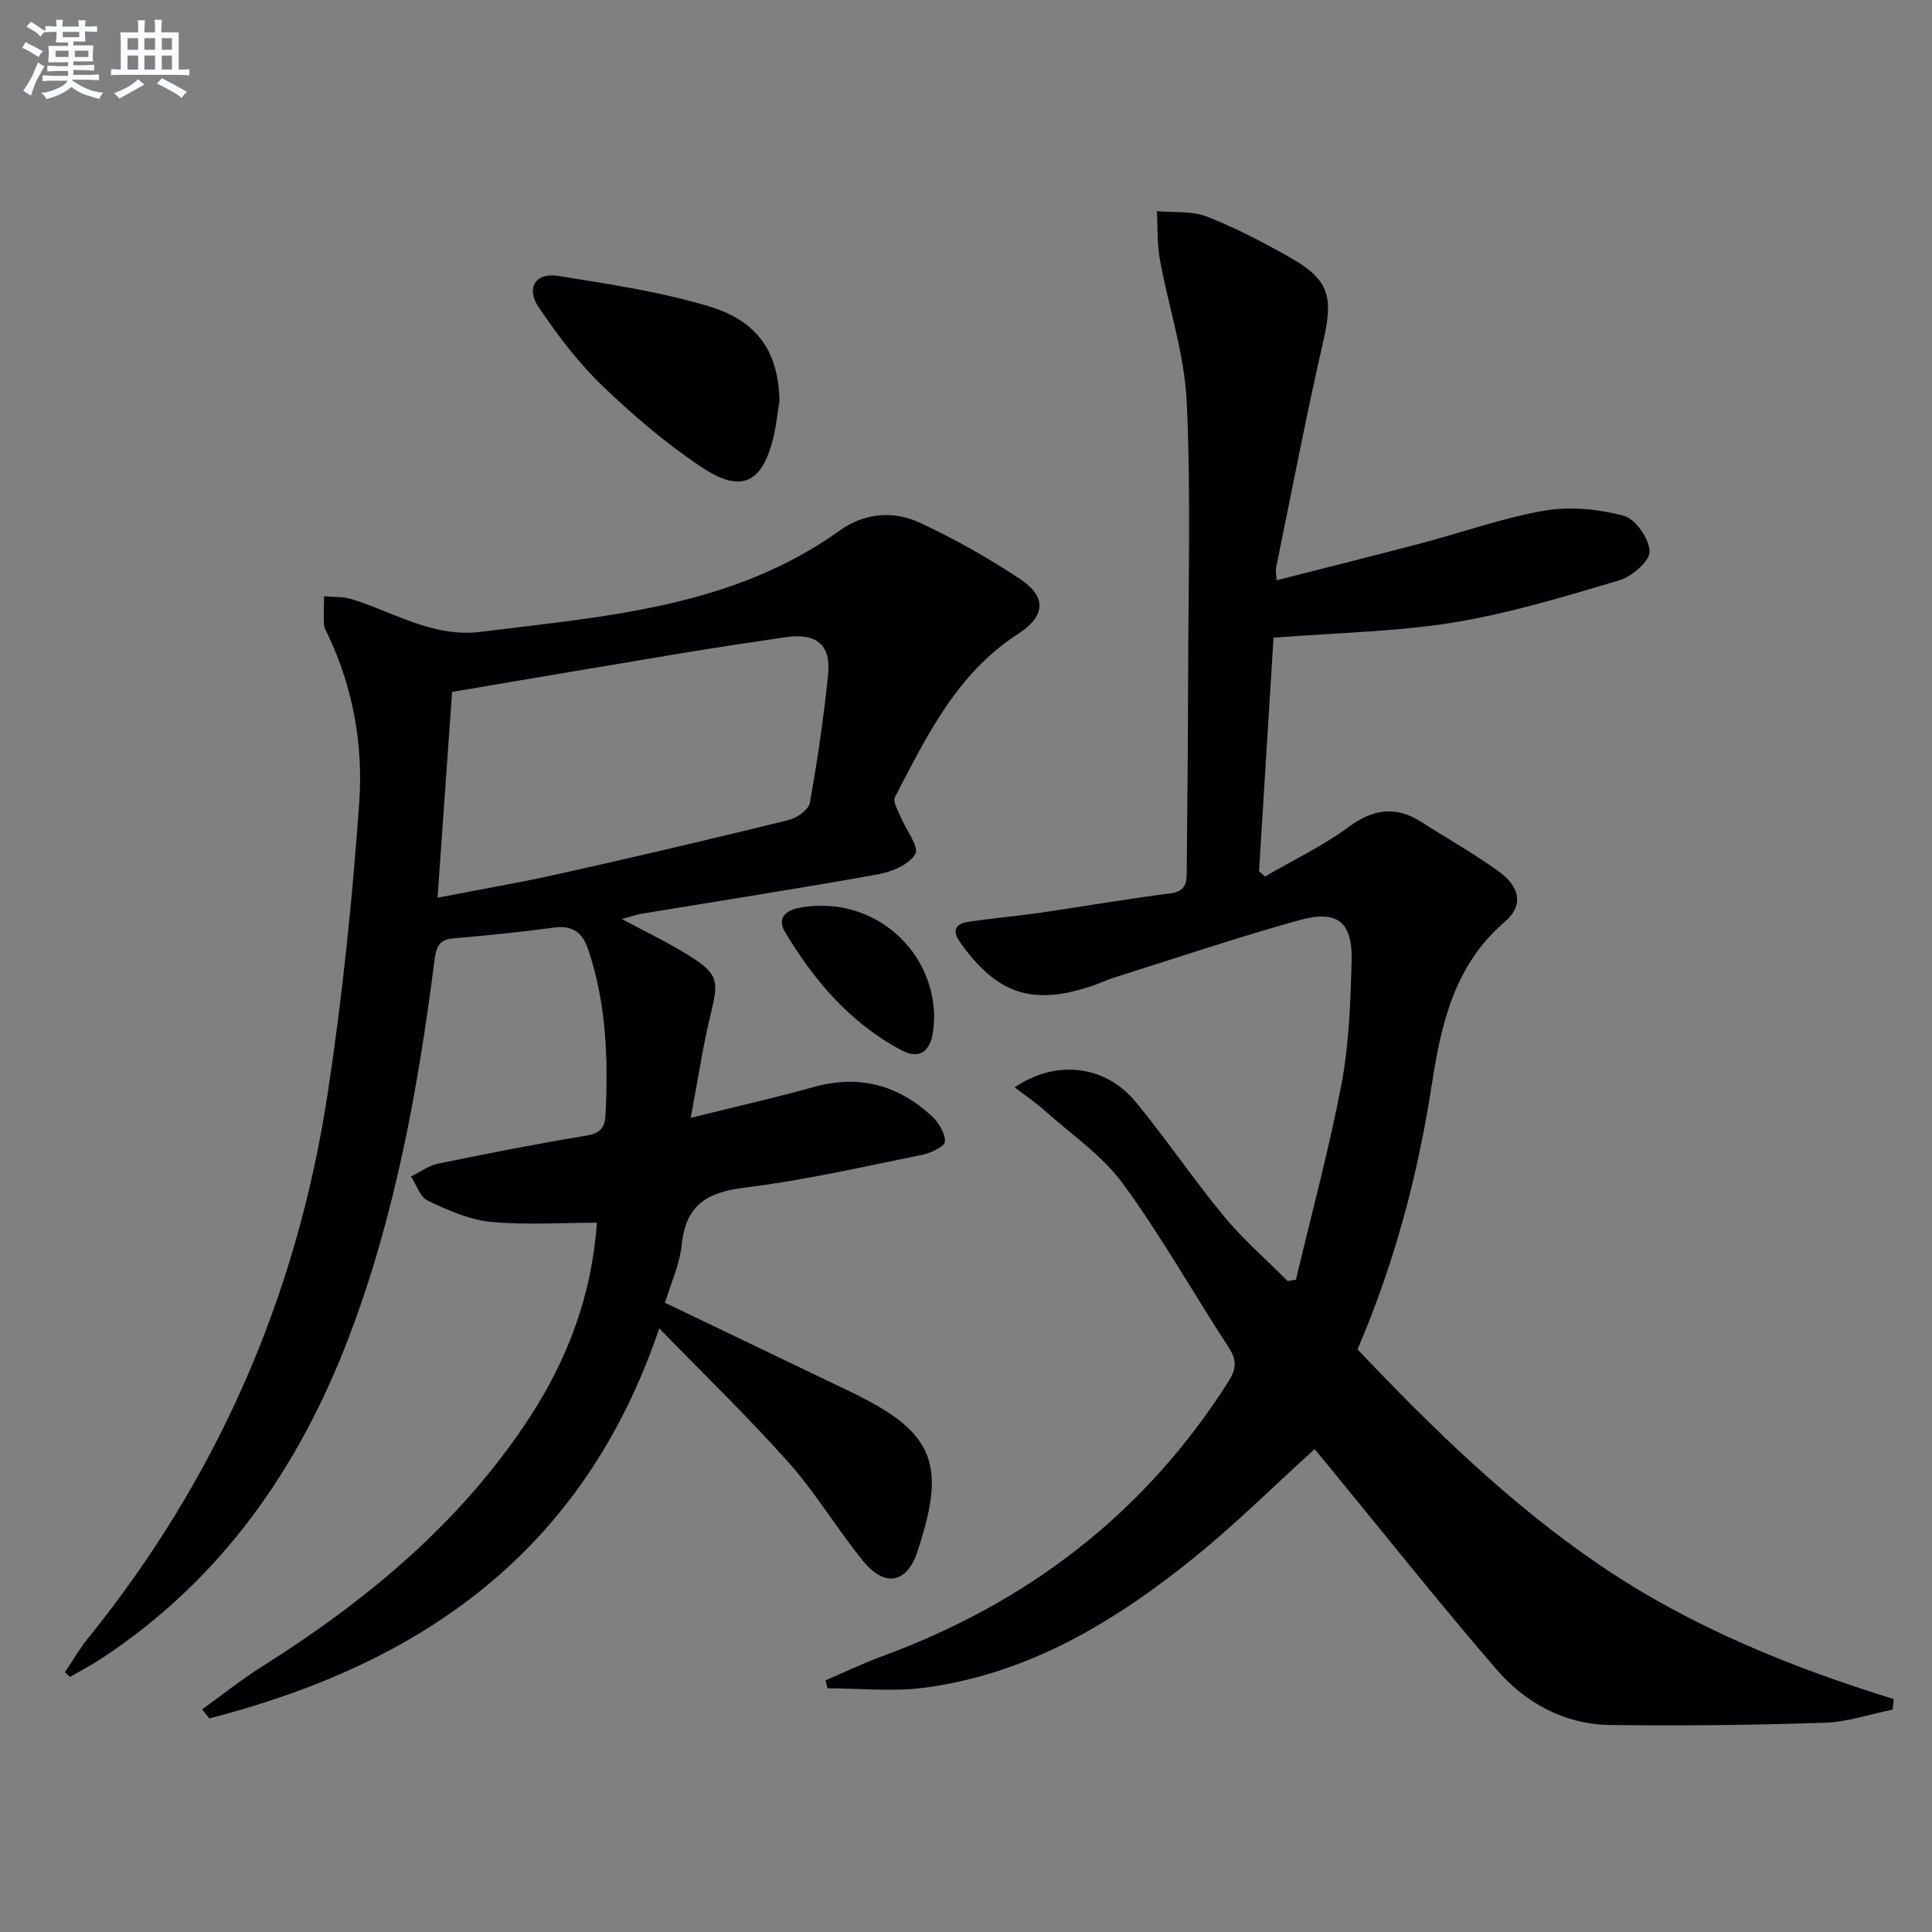
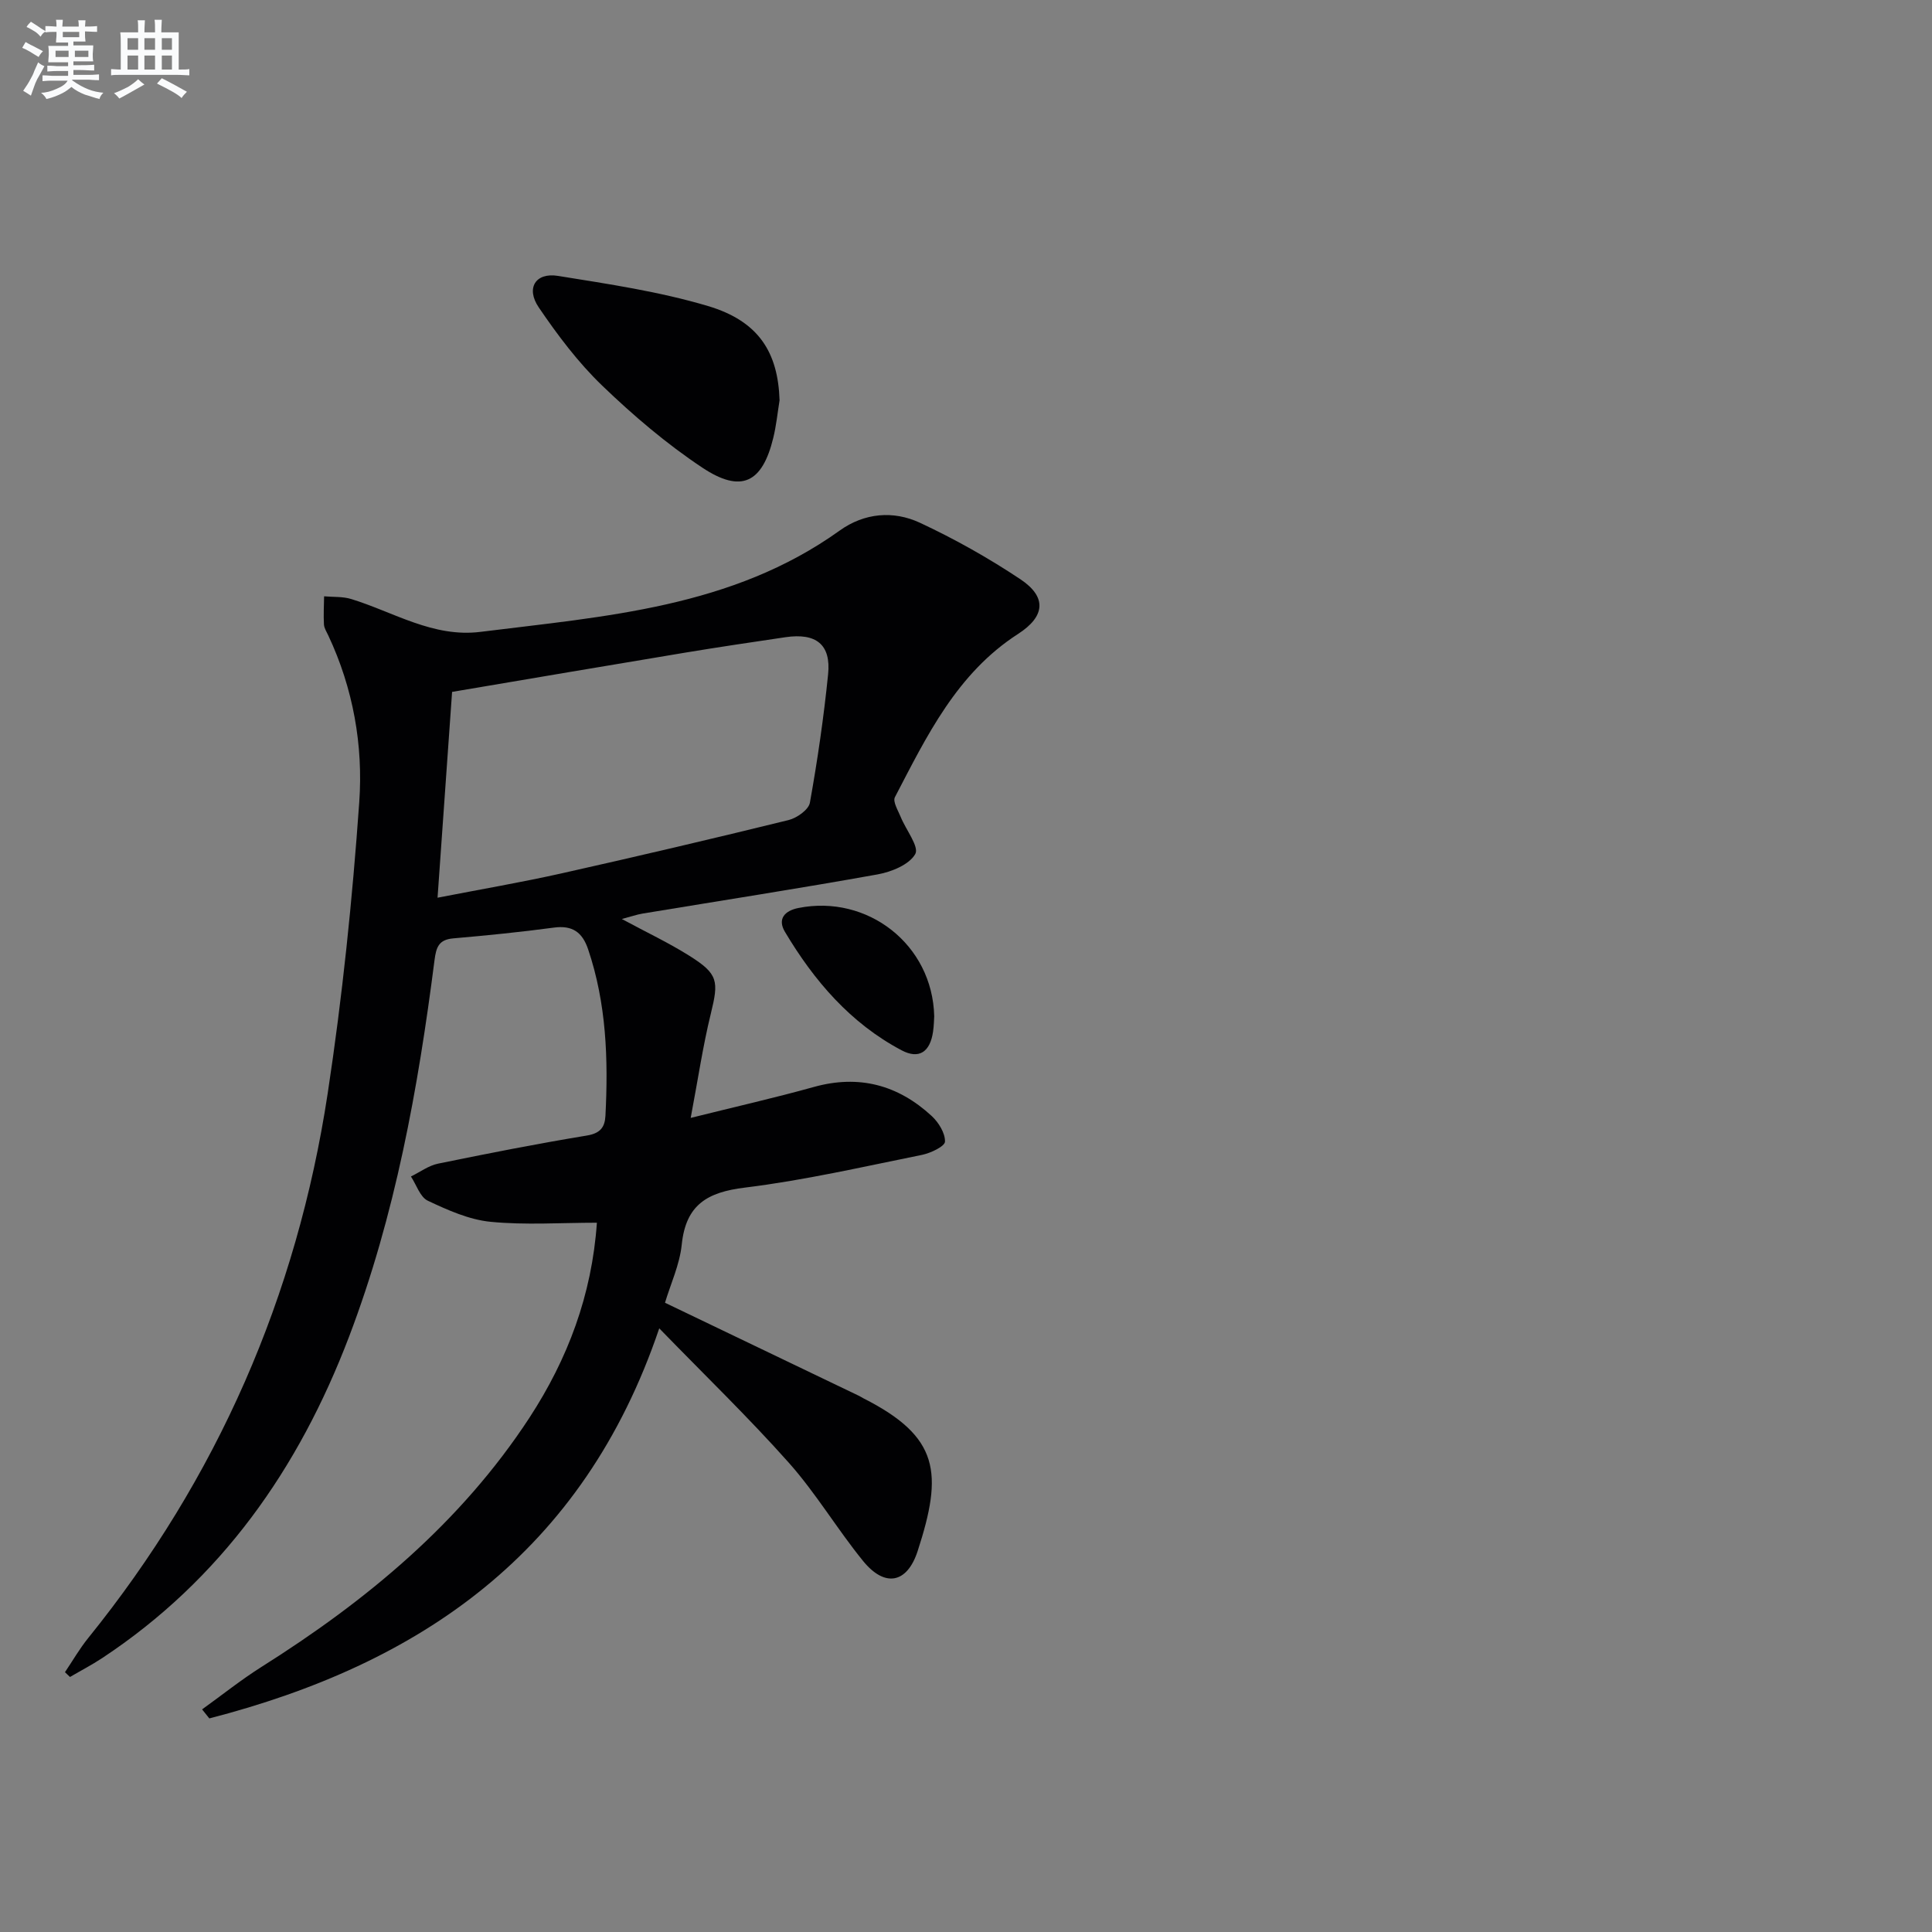
<svg xmlns="http://www.w3.org/2000/svg" enable-background="new 0 0 400 400" viewBox="0 0 400 400">
  <rect x="0" y="0" width="400" height="400" fill="#808080" stroke="none" />
  <g fill="#010103">
-     <path d="m210.08 225.13c8.66-5.9 18.85-4.55 25.1 3.06 6.33 7.7 11.92 16.01 18.28 23.69 3.97 4.8 8.74 8.93 13.15 13.35.57-.1 1.13-.19 1.7-.29 3.2-13.49 6.84-26.89 9.43-40.49 1.57-8.27 1.85-16.84 2.1-25.3.24-8.24-2.86-10.85-10.84-8.64-12.92 3.59-25.64 7.89-38.44 11.92-1.42.45-2.77 1.11-4.19 1.6-12.56 4.31-19.98 1.86-27.65-9.03-1.75-2.48-.75-3.77 1.77-4.15 4.92-.74 9.89-1.16 14.81-1.87 9.03-1.31 18.03-2.87 27.09-4.03 3.49-.45 3.28-2.74 3.31-5.03.14-13.33.26-26.65.29-39.98.03-18.99.6-38.02-.31-56.97-.47-9.79-3.76-19.44-5.53-29.2-.6-3.28-.44-6.7-.63-10.05 3.48.32 7.24-.09 10.37 1.13 6 2.35 11.77 5.38 17.39 8.57 7.92 4.51 8.77 8.12 6.74 16.99-3.58 15.65-6.6 31.43-9.83 47.16-.12.61.04 1.27.11 2.57 10.22-2.61 20.13-5.07 30.01-7.68 8.5-2.24 16.86-5.26 25.48-6.74 5.3-.91 11.17-.32 16.4 1.07 2.41.64 5.28 4.76 5.35 7.37.05 2-3.65 5.19-6.24 5.97-11.28 3.36-22.63 6.82-34.21 8.72-11.91 1.95-24.11 2.13-37.42 3.18-.96 15.48-1.98 31.92-3 48.35.41.36.83.72 1.24 1.09 5.8-3.38 11.94-6.3 17.32-10.26 5.14-3.78 9.78-4.4 15.09-1 5.32 3.41 10.86 6.5 15.96 10.2 4.52 3.28 5.16 7.13 1.26 10.46-10.49 8.96-13.2 21.34-15.12 33.79-2.89 18.82-7.76 36.98-15.36 54.71 15.5 16.33 31.57 32.03 50.24 44.72 18.6 12.63 39.3 21.05 60.8 27.69-.09.73-.18 1.46-.27 2.18-4.71.95-9.4 2.57-14.14 2.72-14.76.48-29.55.66-44.32.46-9.47-.12-17.53-4.55-23.55-11.52-12.06-13.97-23.53-28.45-35.25-42.71-.82-1-1.66-1.99-2.4-2.88-8.42 7.63-16.31 15.48-24.92 22.44-16.46 13.31-34.37 24.12-55.86 26.95-6.58.87-13.38.13-20.08.13-.12-.55-.25-1.11-.37-1.66 3.86-1.65 7.65-3.49 11.58-4.93 30.19-11.07 54.43-29.57 71.78-56.87 1.66-2.61 1.84-4.44.1-7.1-7.37-11.28-13.97-23.09-21.92-33.93-4.3-5.87-10.71-10.21-16.24-15.17-1.76-1.57-3.76-2.92-6.16-4.76z" />
    <path d="m123.58 253.15c-7.48 0-14.82.52-22.03-.19-4.44-.44-8.85-2.42-12.97-4.36-1.6-.75-2.36-3.29-3.5-5.02 1.87-.91 3.65-2.26 5.62-2.66 10.24-2.1 20.5-4.12 30.81-5.82 2.76-.46 3.71-1.69 3.84-4.09.6-11.68.21-23.25-3.59-34.48-1.19-3.52-3.25-5-7.08-4.48-6.92.93-13.87 1.62-20.83 2.23-3 .26-3.54 1.8-3.89 4.53-3.4 26.55-8.12 52.8-17.7 77.96-10.41 27.31-26.44 50.23-51.12 66.53-2.14 1.41-4.43 2.6-6.65 3.9-.35-.33-.69-.66-1.04-.99 1.59-2.36 3.02-4.86 4.81-7.07 26.74-33.09 43.2-70.8 49.58-112.73 3.04-19.99 5.12-40.18 6.54-60.35.83-11.76-1.26-23.53-6.4-34.47-.35-.75-.86-1.52-.91-2.3-.11-1.94 0-3.89.03-5.83 1.88.17 3.85.02 5.61.56 8.82 2.71 16.96 8.03 26.78 6.8 25.83-3.23 52.07-5 74.34-20.96 5.15-3.69 11.13-4.19 16.65-1.62 7.19 3.36 14.19 7.29 20.8 11.7 5.48 3.66 5.14 7.67-.5 11.31-12.67 8.16-18.9 21.13-25.5 33.8-.48.92.66 2.76 1.21 4.11 1.07 2.64 3.85 6.15 3.01 7.65-1.24 2.2-4.91 3.7-7.78 4.22-16.18 2.91-32.43 5.43-48.65 8.11-1.26.21-2.49.64-4.33 1.13 5.06 2.73 9.71 4.92 14.03 7.64 5.95 3.75 6.05 5.22 4.4 11.95-1.65 6.71-2.65 13.58-4.17 21.59 9.29-2.32 17.44-4.16 25.48-6.4 9.35-2.61 17.44-.43 24.41 6 1.43 1.32 2.81 3.54 2.76 5.31-.03.98-2.95 2.37-4.74 2.74-12.2 2.46-24.37 5.27-36.69 6.78-7.79.95-12.22 3.55-13.07 11.78-.43 4.18-2.32 8.2-3.47 12.06 13.6 6.52 26.91 12.91 40.22 19.3.3.14.57.34.87.49 15.76 7.99 16.48 15.44 11.22 31.62-2.19 6.74-6.81 7.58-11.31 2.04-5.35-6.58-9.73-13.99-15.35-20.31-8.34-9.38-17.39-18.11-26.84-27.84-15.79 46.62-49.62 69.52-93.15 80.76-.5-.62-1-1.25-1.5-1.87 4.08-2.93 8.02-6.09 12.26-8.77 21.78-13.72 41.29-29.86 55.53-51.64 7.91-12.14 12.91-25.36 13.95-40.35zm-29.98-109.9c-1.01 14.29-2 28.24-3.01 42.61 9.06-1.76 17.4-3.19 25.64-5.03 15.71-3.52 31.39-7.2 47.02-11.04 1.72-.42 4.17-2.14 4.43-3.6 1.58-8.81 2.87-17.68 3.77-26.58.63-6.18-2.48-8.62-8.85-7.68-6.9 1.02-13.79 2.04-20.67 3.18-16.04 2.66-32.06 5.39-48.33 8.14z" />
    <path d="m161.4 82.88c-.42 2.61-.68 5.26-1.31 7.81-2.27 9.3-6.62 11.49-14.7 6.12-7.41-4.93-14.3-10.8-20.72-16.98-4.98-4.79-9.23-10.45-13.13-16.19-2.71-3.99-.66-7.27 3.98-6.52 10.43 1.68 20.98 3.24 31.06 6.24 10.5 3.13 14.5 9.58 14.82 19.52z" />
    <path d="m193.42 210.39c-.04.55-.05 1.89-.24 3.2-.61 4.19-2.88 5.79-6.52 3.86-10.58-5.6-18.11-14.39-24.14-24.51-1.62-2.71-.03-4.39 2.78-4.95 14.29-2.85 27.76 7.53 28.12 22.4z" />
  </g>
  <path d="m6.8 9.5c.6.3 1.3.7 2.1 1.1-.4.4-.7.8-.9 1.2-.7-.4-1.3-.8-1.8-1.1s-1.1-.6-1.6-.8c.2-.4.5-.8.7-1.2.4.2.8.5 1.5.8zm.9 6.9c-.3.6-.5 1.1-.7 1.7s-.4 1.1-.6 1.7c-.6-.4-1.1-.7-1.6-1 .7-1 1.2-1.8 1.5-2.4.3-.5.6-1.1.8-1.7.3-.6.5-1.2.8-1.8.3.3.8.6 1.3.8-.7 1.3-1.2 2.2-1.5 2.7zm.1-11c.4.3 1 .7 1.7 1.1-.5.2-.8.6-1.1 1.1-.5-.6-1-1-1.4-1.2s-.9-.6-1.5-.8c.2-.4.5-.7.9-1.1.5.3.9.6 1.4.9zm10.5 13.1c1 .4 2 .6 3.1.7-.4.4-.7.8-.8 1.3-.9-.2-1.9-.6-3-.9-1-.4-2-.9-2.8-1.6-.5.4-1.1.9-1.9 1.3s-1.9.9-3.3 1.2c-.1-.3-.5-.8-1.1-1.3 1 0 2.1-.3 3.2-.8 1.2-.5 1.9-1 2.3-1.7h-3.2c-.4 0-1 0-2 .1v-1.2c1 0 1.7.1 2 .1h3.3v-1h-2.3c-.2 0-.9 0-2 .1v-1.2c1.2 0 1.9.1 2 .1h2.3v-.8h-4.1c0-.7.1-1.2.1-1.6 0-.5 0-1.1-.1-1.8h4.1v-.7h-2.5c0-.6.1-1.1.1-1.6v-.6h-.5c-.4 0-1 0-1.8.1v-1.3c1.2 0 1.9.1 2.1.1h.2c0-.3 0-.8-.1-1.4h1.4c0 .6-.1 1-.1 1.4h3.4c0-.4 0-.8-.1-1.3h1.5c0 .4-.1.9-.1 1.3.7 0 1.5 0 2.5-.1v1.2c-1 0-1.8-.1-2.5-.1v.6c0 .3 0 .8.1 1.5h-2.5v.8h4.1c0 .8-.1 1.3-.1 1.8s0 1 .1 1.5h-4.1v.8h1.4c.8 0 1.8 0 2.9-.1v1.2c-1 0-1.9-.1-2.8-.1h-1.5v1h3.2c.3 0 1 0 2.1-.1v1.2c-1.1 0-1.8-.1-2.1-.1h-3.4l-.1.1c1.4 1 2.4 1.5 3.4 1.9zm-4.1-6.7v-1.3h-2.7v1.3zm2.2-4.1v-1.1h-3.4v1.1zm1.9 4.1v-1.3h-2.8v1.3z" fill="#fafbfc" />
  <path d="m37 6.7v2.3 5.4c1 0 1.8 0 2.2-.1v1.3c-.6 0-1.5-.1-2.5-.1h-11.9c-.7 0-1.3 0-1.8.1v-1.3c.5 0 1.1.1 2 .1v-5.2c0-1 0-1.8-.1-2.5h3.7c0-1.3 0-2.1-.1-2.5h1.5c0 .4-.1 1.3-.1 2.5h2.2c0-1.2 0-2.1-.1-2.6h1.5c0 .4-.1 1.3-.1 2.6zm-12.3 13.7c-.3-.4-.7-.8-1.1-1.1 1.1-.4 2.1-.9 2.9-1.3.8-.5 1.5-1 2.1-1.6.4.4.9.8 1.3 1.1-2.5 1.4-4.2 2.4-5.2 2.9zm3.9-10.1v-2.4h-2.2v2.4zm0 4.1v-2.9h-2.2v2.9zm3.5-4.1v-2.4h-2.2v2.4zm0 4.1v-2.9h-2.2v2.9zm.4 2.9 1-1.1c.6.3 1.4.7 2.5 1.3s2 1.1 2.7 1.5c-.4.4-.8.8-1.1 1.3-.8-.8-2.5-1.7-5.1-3zm3.1-7v-2.4h-2.1v2.4zm0 4.1v-2.9h-2.1v2.9z" fill="#fafbfc" />
</svg>